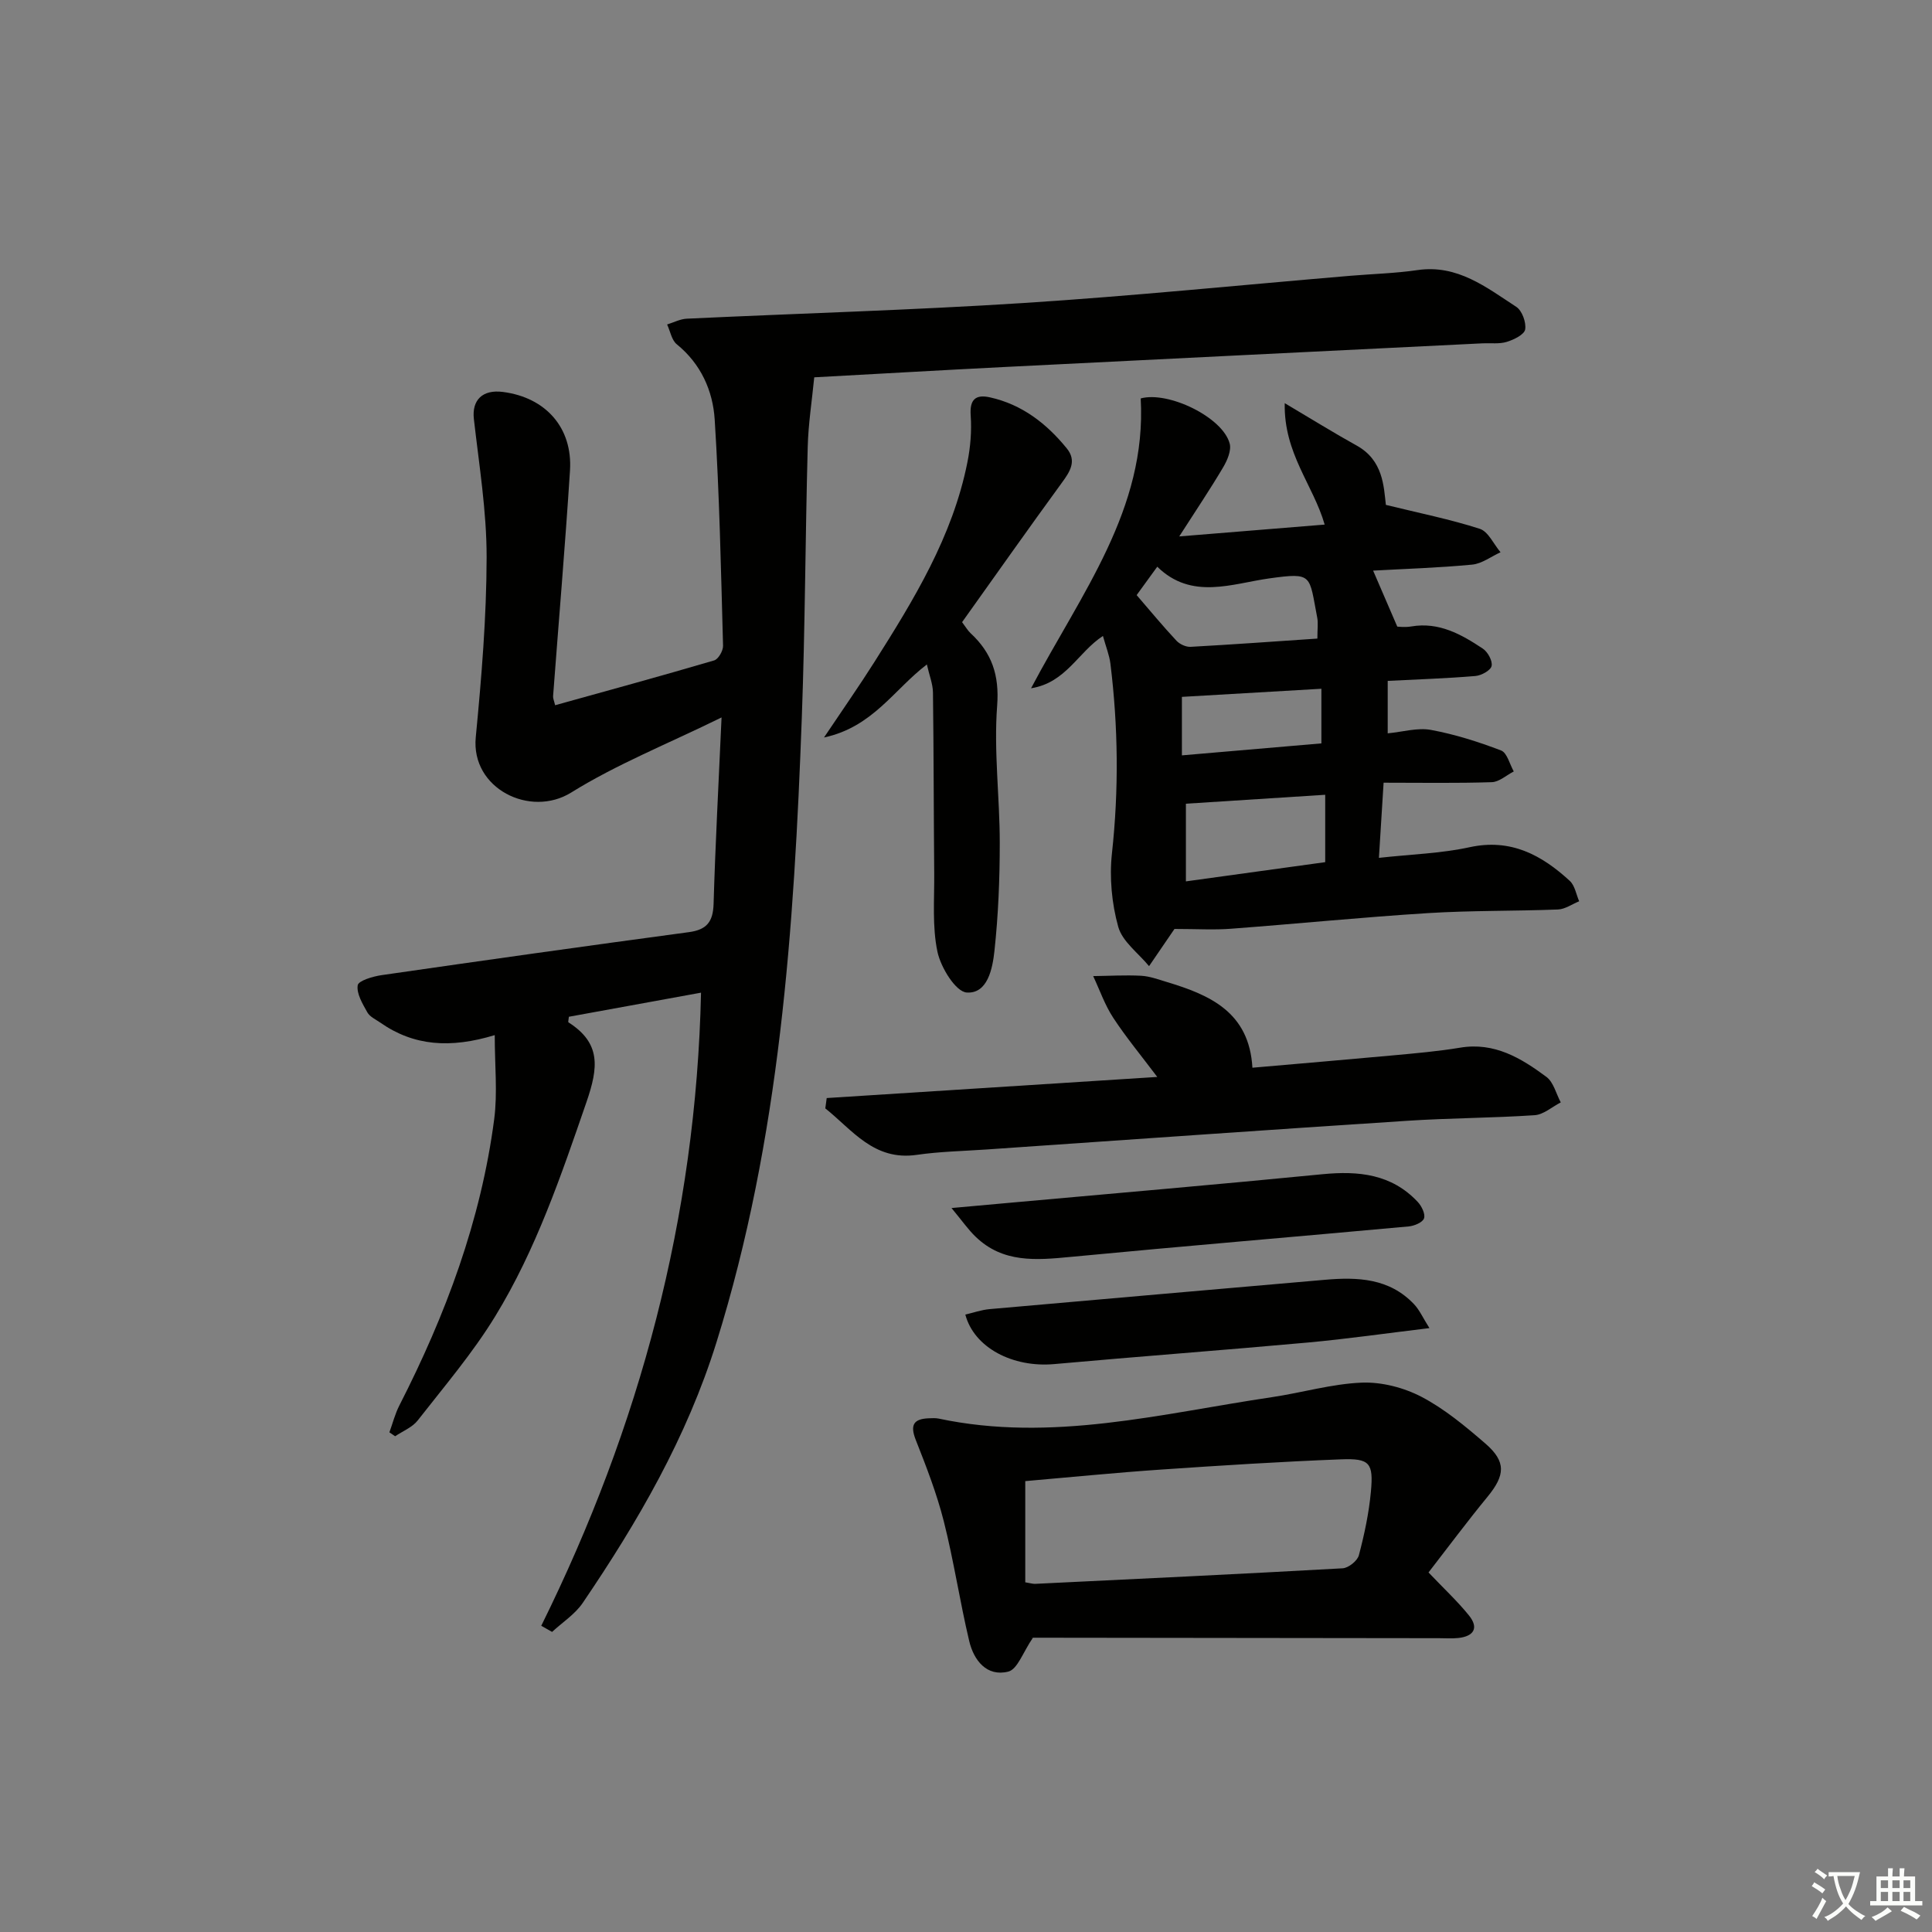
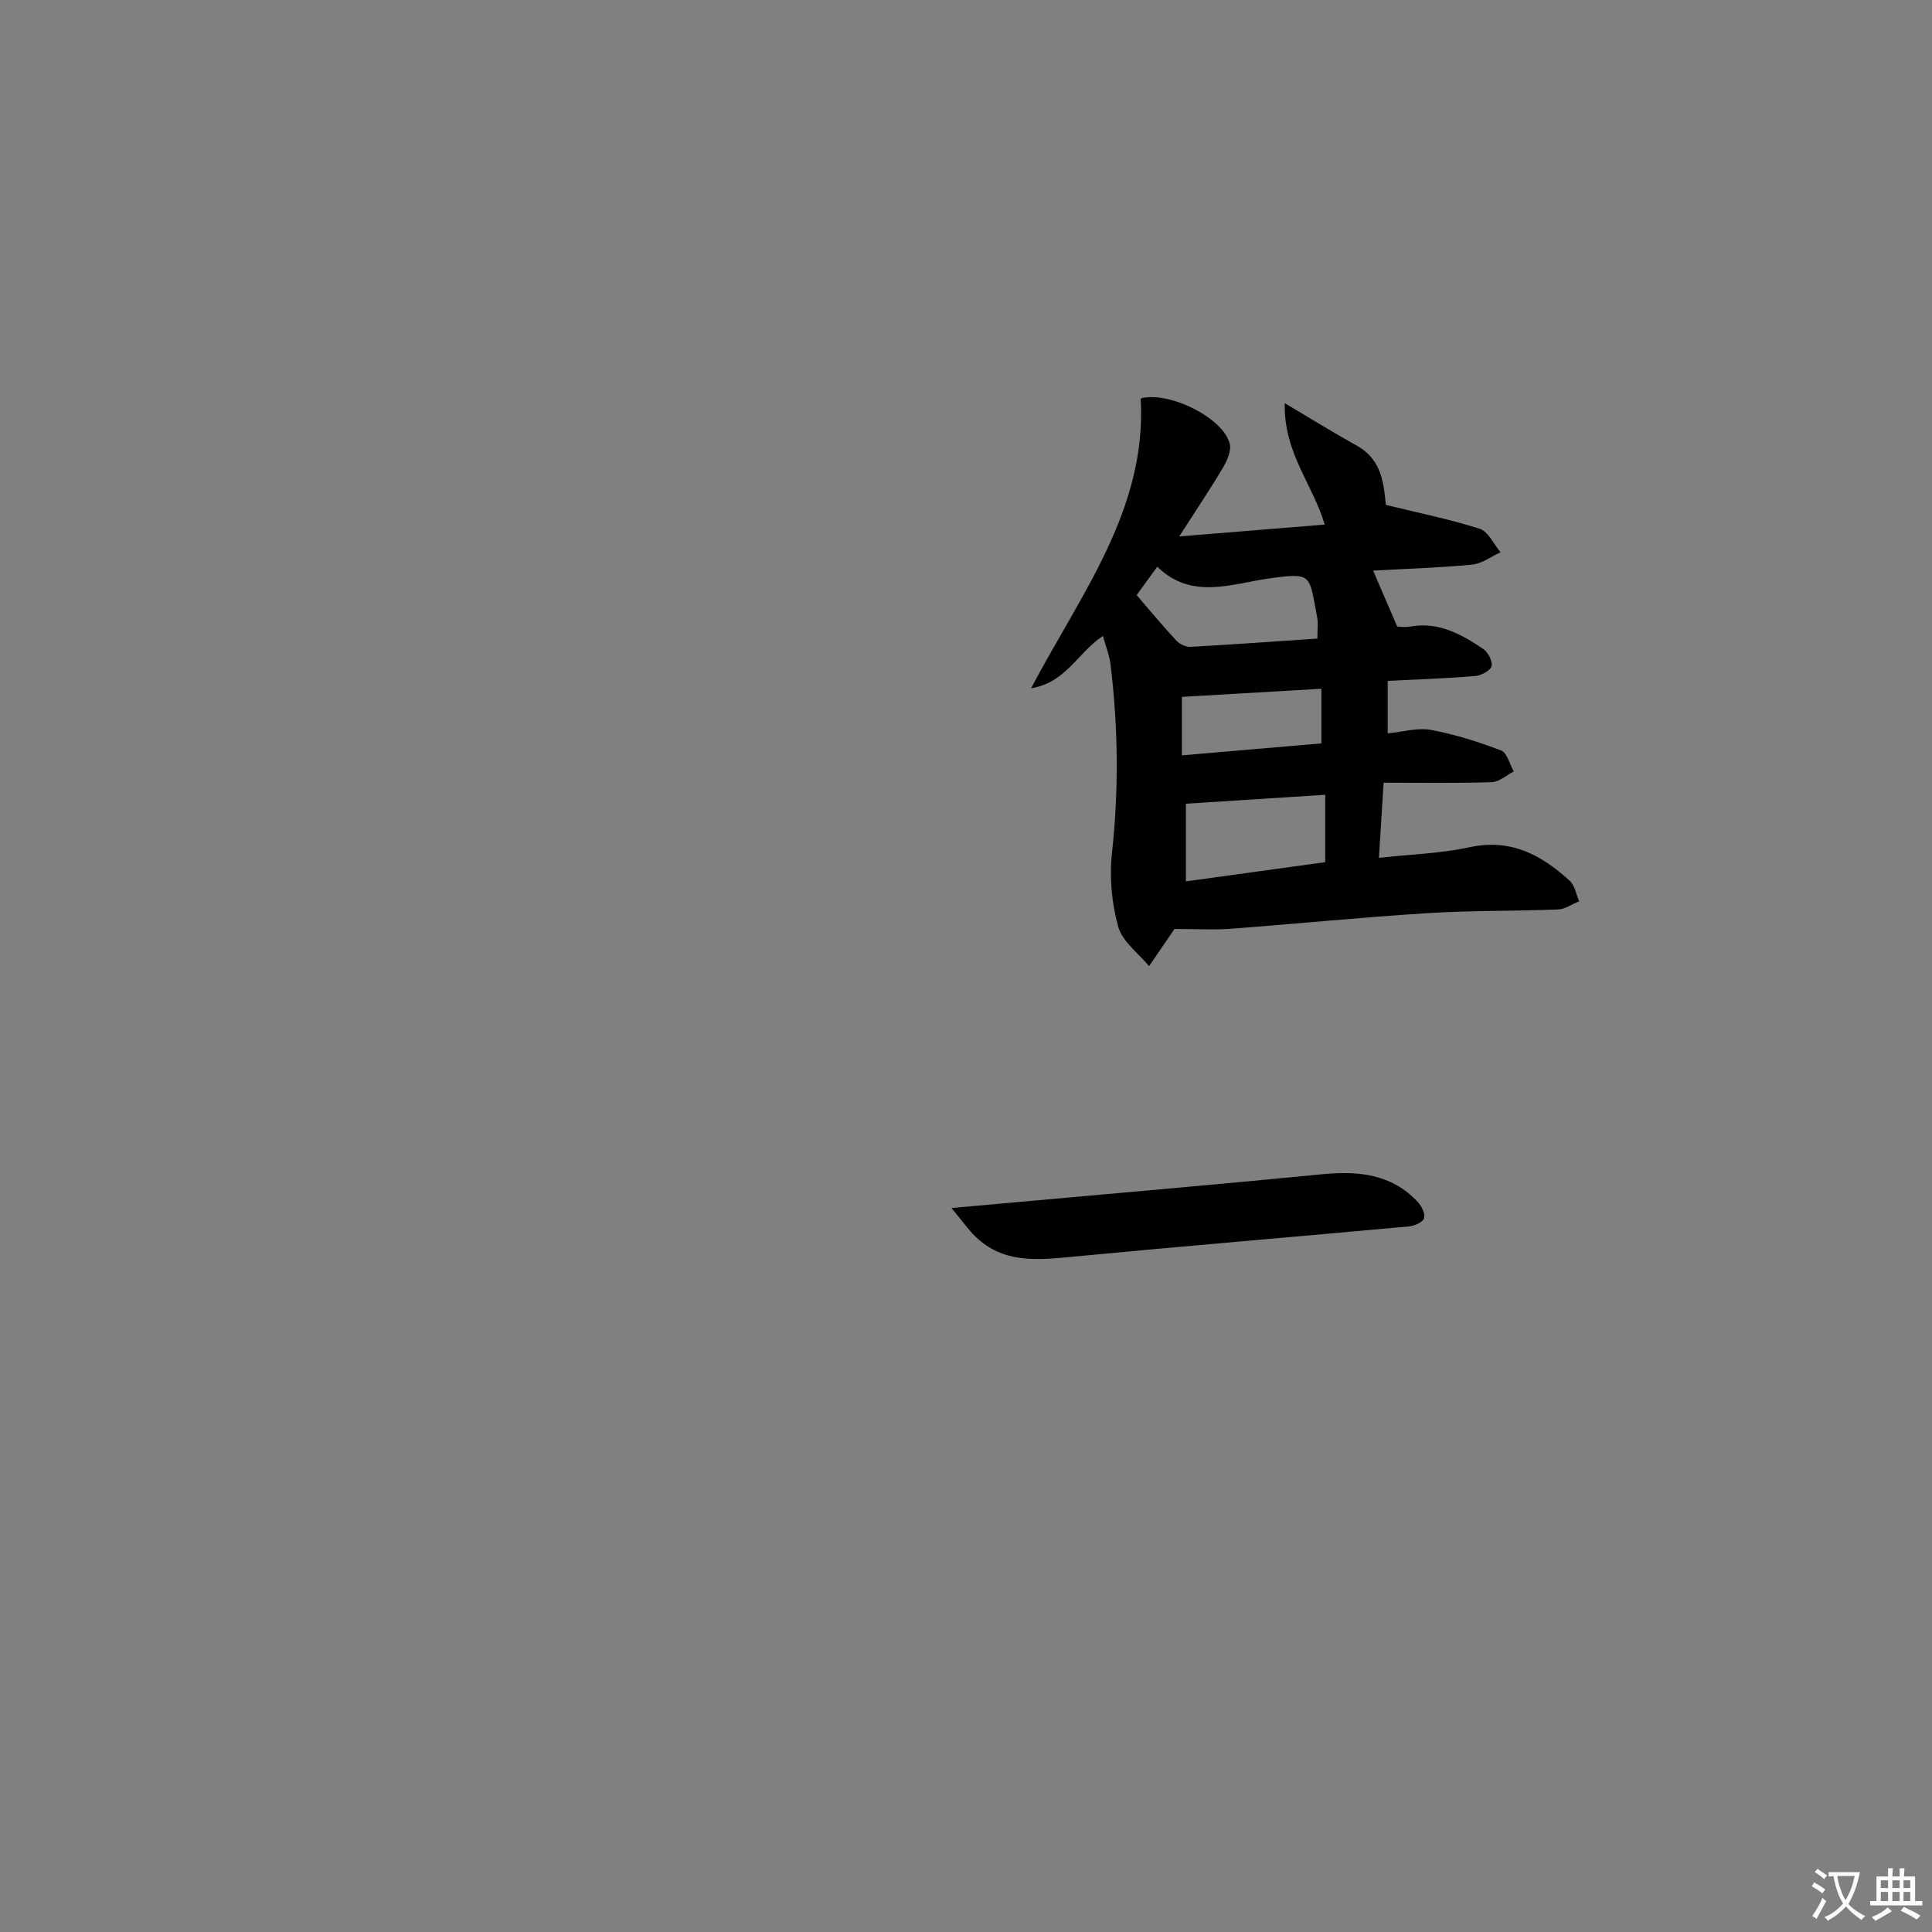
<svg xmlns="http://www.w3.org/2000/svg" enable-background="new 0 0 400 400" viewBox="0 0 400 400">
  <rect x="0" y="0" width="400" height="400" fill="#808080" stroke="none" />
  <path d="m377.9 391.2c-.2.3-.4.5-.6.8-.7-.6-1.4-1-2.2-1.5.2-.3.4-.5.5-.8.6.4 1.4.8 2.3 1.5zm-1.8 6.1c-.2-.2-.5-.4-.9-.6.4-.6.8-1.2 1.2-1.9s.7-1.3.9-1.9c.3.3.5.5.8.7-.7 1.3-1.4 2.6-2 3.7zm2.2-9c-.3.3-.5.5-.6.8-.6-.6-1.3-1.1-2-1.5.3-.3.5-.5.6-.7.6.5 1.3.9 2 1.4zm.3.2v-.9h2 4.5c-.3 1.3-.6 2.5-1 3.6s-.9 2.1-1.4 3c.4.5 1 1 1.6 1.4s1.2.8 1.9 1.1c-.3.2-.5.4-.8.8-.4-.3-1-.7-1.6-1.2s-1.2-1.1-1.6-1.6c-.5.6-1.1 1.1-1.7 1.6s-1.4.9-2.1 1.4c-.1-.3-.3-.5-.7-.8.6-.2 1.2-.5 1.9-1s1.4-1.1 2-1.8c-.5-.8-.9-1.6-1.2-2.5s-.6-2-.8-3.2c-.4.1-.7.1-1 .1zm2.5 2.7c.3 1 .7 1.7 1 2.2.3-.5.6-1.1 1-2s.6-1.9.9-3h-3.2-.4c.1.9.3 1.8.7 2.8z" fill="#fbfcfa" />
  <path d="m396.5 388.5v1.5 3.6h1.5v.9c-.4 0-1 0-1.7 0h-7.9c-.5 0-.9 0-1.2 0v-.9h1.3v-3.5c0-.7 0-1.2 0-1.6h2.4c0-.8 0-1.4 0-1.7h1c0 .3-.1.8-.1 1.7h1.5c0-.8 0-1.4 0-1.7h1c0 .3-.1.9-.1 1.7zm-8.2 9.2c-.2-.3-.5-.5-.8-.8.8-.3 1.4-.6 1.9-.9s1-.7 1.4-1.1c.3.3.6.5.9.8-1.6 1-2.8 1.6-3.4 2zm2.6-6.8v-1.6h-1.5v1.6zm0 2.7v-1.9h-1.5v1.9zm2.4-2.7v-1.6h-1.5v1.6zm0 2.7v-1.9h-1.5v1.9zm.2 2 .7-.8c.4.2.9.5 1.6.8s1.3.7 1.8 1c-.3.3-.5.6-.8.8-.4-.3-1.5-1-3.3-1.8zm2-4.7v-1.6h-1.4v1.6zm0 2.7v-1.9h-1.4v1.9z" fill="#fbfcfa" />
  <g fill="#010100">
-     <path d="m149.39 148.54c-11.34 5.56-21.75 9.71-31.12 15.54-8.5 5.29-20.79-.83-19.77-11.42 1.19-12.39 2.23-24.85 2.25-37.29.01-9.54-1.56-19.1-2.64-28.62-.44-3.89 1.75-6.16 6.03-5.6 8.85 1.14 14.44 7.42 13.87 16.28-1 15.58-2.33 31.15-3.5 46.72-.03.46.21.95.42 1.86 11.04-3.07 22.02-6.07 32.93-9.28.86-.25 1.87-2 1.84-3.03-.43-15.62-.74-31.25-1.73-46.84-.38-5.96-2.85-11.52-7.85-15.58-1.07-.87-1.35-2.71-2-4.1 1.36-.42 2.71-1.14 4.09-1.2 23.26-1.1 46.55-1.76 69.78-3.25 22.55-1.45 45.05-3.73 67.57-5.63 4.64-.39 9.32-.51 13.91-1.18 8.27-1.21 14.26 3.57 20.46 7.61 1.2.78 2.08 3.22 1.84 4.67-.18 1.08-2.34 2.13-3.81 2.58-1.54.48-3.3.22-4.96.3-33.06 1.63-66.12 3.25-99.17 4.91-12.95.65-25.89 1.41-39.25 2.13-.48 4.91-1.23 9.65-1.35 14.41-.5 18.64-.54 37.29-1.22 55.92-1.6 43.73-4.5 87.25-17.68 129.49-6.15 19.7-16.25 37.09-27.67 53.91-1.6 2.36-4.21 4.03-6.36 6.02-.75-.42-1.49-.85-2.24-1.27 20.39-41.23 32.06-84.58 33.08-131.08-9.05 1.65-18.24 3.33-27.36 4.99-.05.61-.2 1.09-.08 1.16 6.75 4.31 6.2 9.32 3.72 16.51-5.27 15.28-10.45 30.54-18.89 44.34-4.66 7.62-10.53 14.5-16.05 21.57-1.12 1.43-3.09 2.2-4.67 3.27-.4-.27-.8-.54-1.19-.81.68-1.86 1.17-3.82 2.06-5.56 9.59-18.76 16.9-38.31 19.64-59.29.71-5.45.11-11.07.11-17.39-9.21 2.8-16.77 2.25-23.68-2.58-.95-.66-2.18-1.21-2.7-2.14-.98-1.76-2.26-3.86-1.99-5.6.15-.95 3.15-1.84 4.96-2.1 21.19-3.06 42.4-6.05 63.62-8.9 3.71-.5 4.98-2.17 5.1-5.82.36-12.31 1.02-24.59 1.65-38.63z" />
    <path d="m243.15 192.33c.48-.66.28-.4.1-.13-1.79 2.61-3.57 5.22-5.35 7.83-2.21-2.69-5.52-5.08-6.38-8.14-1.35-4.85-1.85-10.24-1.3-15.25 1.43-13.13 1.29-26.17-.32-39.23-.22-1.75-.91-3.45-1.55-5.74-5.15 3.36-7.64 9.68-14.88 10.83 10.4-19.69 23.99-37.07 22.7-60.01 5.72-1.56 16.97 3.89 18.42 9.33.39 1.44-.5 3.5-1.36 4.95-2.68 4.53-5.63 8.91-9.08 14.29 10.45-.85 20.05-1.63 30.11-2.45-2.38-8.24-8.49-14.73-8.27-25.14 5.66 3.35 10.2 6.18 14.88 8.77 5.52 3.05 5.62 8.5 6.06 12.29 6.96 1.71 13.31 2.98 19.43 4.95 1.78.57 2.89 3.19 4.31 4.86-1.96.89-3.86 2.37-5.89 2.56-6.9.66-13.84.87-20.49 1.24 1.58 3.67 3.08 7.13 5 11.59.1 0 1.54.2 2.9-.03 5.74-.98 10.37 1.64 14.81 4.59 1.03.68 2.05 2.55 1.82 3.6-.21.92-2.12 1.97-3.36 2.07-5.94.5-11.9.69-18.15 1.01v10.86c3.13-.3 6.17-1.22 8.95-.71 4.95.91 9.82 2.46 14.53 4.26 1.24.48 1.77 2.84 2.62 4.34-1.51.77-3.01 2.17-4.54 2.22-7.29.24-14.58.11-22.41.11-.37 5.88-.65 10.54-.97 15.56 6.66-.74 12.83-.91 18.76-2.2 8.53-1.86 14.92 1.6 20.76 6.97 1.05.97 1.32 2.79 1.94 4.22-1.46.59-2.91 1.64-4.39 1.7-8.97.35-17.97.19-26.92.75-13.58.85-27.13 2.21-40.7 3.23-3.52.28-7.1.05-11.79.05zm31.22-13.83c0-4.75 0-9.31 0-13.95-9.89.63-19.36 1.24-28.84 1.85v16.08c9.78-1.35 19.1-2.64 28.84-3.98zm-39.04-55.29c2.8 3.25 5.43 6.43 8.24 9.44.67.72 1.96 1.32 2.92 1.27 8.71-.48 17.42-1.11 26.26-1.71 0-2.06.18-3.23-.03-4.32-1.72-8.87-.82-9.4-9.92-8.14-7.68 1.07-16.09 4.56-23.2-2.42-1.64 2.25-2.99 4.12-4.27 5.88zm9.37 33.18c10.1-.87 19.56-1.68 28.88-2.48 0-4.31 0-7.73 0-11.31-9.73.56-19.13 1.11-28.88 1.68z" />
-     <path d="m295.76 325.56c3.19 3.35 6 5.96 8.38 8.91 2.08 2.58.99 4.31-2.2 4.66-1.32.14-2.66.04-3.99.04-27.96-.04-55.93-.08-83.89-.1-.48 0-.95.16-.22.03-2.03 2.94-3.17 6.51-5.09 6.99-4.45 1.11-7.13-2.32-8.08-6.31-1.95-8.21-3.19-16.6-5.26-24.78-1.45-5.74-3.62-11.33-5.8-16.85-1.23-3.11-.49-4.4 2.72-4.51.66-.02 1.35-.07 1.99.06 23.42 4.98 46.13-1.04 69.01-4.43 6.23-.92 12.38-2.76 18.62-3.01 4.1-.16 8.67 1.02 12.34 2.93 4.79 2.51 9.1 6.1 13.23 9.67 4.36 3.77 4.12 6.57.44 11.05-4.2 5.11-8.15 10.43-12.2 15.65zm-83.49 2.04c1.07.17 1.55.34 2.03.32 21.23-1.03 42.46-2.03 63.68-3.22 1.21-.07 3.06-1.55 3.36-2.7 1.14-4.31 2.08-8.73 2.49-13.16.55-5.97-.23-6.93-6.18-6.7-12.44.48-24.86 1.27-37.28 2.12-9.38.64-18.74 1.58-28.1 2.39z" />
-     <path d="m171.16 227.34c22.44-1.43 44.88-2.87 68.44-4.37-3.4-4.51-6.49-8.24-9.13-12.27-1.73-2.64-2.78-5.72-4.14-8.61 3.31-.04 6.63-.24 9.92-.07 1.79.1 3.57.76 5.32 1.29 8.93 2.69 17.07 6.23 17.73 17.75 10.02-.88 19.58-1.68 29.14-2.56 4.63-.43 9.28-.83 13.86-1.59 7.1-1.19 12.63 2.16 17.87 6.05 1.48 1.1 2 3.48 2.97 5.28-1.8.92-3.56 2.53-5.42 2.65-8.79.59-17.62.58-26.42 1.16-29.03 1.89-58.05 3.94-87.07 5.94-4.81.33-9.66.42-14.42 1.11-8.9 1.29-13.33-5.16-18.94-9.62.1-.73.2-1.43.29-2.14z" />
-     <path d="m170.6 152.69c4.02-6 7.33-10.72 10.41-15.59 8.2-12.95 16.21-26.02 19.27-41.34.64-3.18.92-6.54.69-9.76-.24-3.36 1.08-4.38 4-3.73 6.63 1.47 11.72 5.43 15.9 10.57 2.11 2.59.67 4.8-1.04 7.13-6.95 9.52-13.73 19.16-20.64 28.84.78 1.04 1.18 1.75 1.75 2.28 4.4 4.08 5.99 8.66 5.51 15.02-.72 9.4.54 18.93.54 28.4 0 7.46-.3 14.95-1.1 22.36-.39 3.63-1.4 8.91-5.74 8.62-2.28-.15-5.37-5.18-6.06-8.43-1.11-5.24-.62-10.83-.67-16.27-.11-12.47-.1-24.94-.26-37.41-.02-1.77-.75-3.53-1.26-5.81-6.79 5.15-11.19 12.96-21.3 15.12z" />
    <path d="m197 250.11c5.12-.46 8.72-.78 12.31-1.11 21.5-1.94 43-3.78 64.48-5.89 7.47-.73 14.32-.05 19.74 5.74.81.86 1.61 2.51 1.3 3.4-.29.84-2.03 1.57-3.19 1.67-23.33 2.14-46.67 4.08-69.99 6.31-7.11.68-14 1.3-19.66-4.18-1.5-1.43-2.7-3.18-4.99-5.94z" />
-     <path d="m295.95 274.97c-9.05 1.09-17.06 2.24-25.11 2.98-17.52 1.59-35.06 2.89-52.58 4.47-8.57.77-16.58-3.39-18.4-10.25 1.68-.39 3.33-.98 5.02-1.13 23.13-2.06 46.26-4.04 69.4-6.07 6.8-.6 13.38-.34 18.48 5.05 1.13 1.19 1.82 2.79 3.19 4.95z" />
  </g>
</svg>